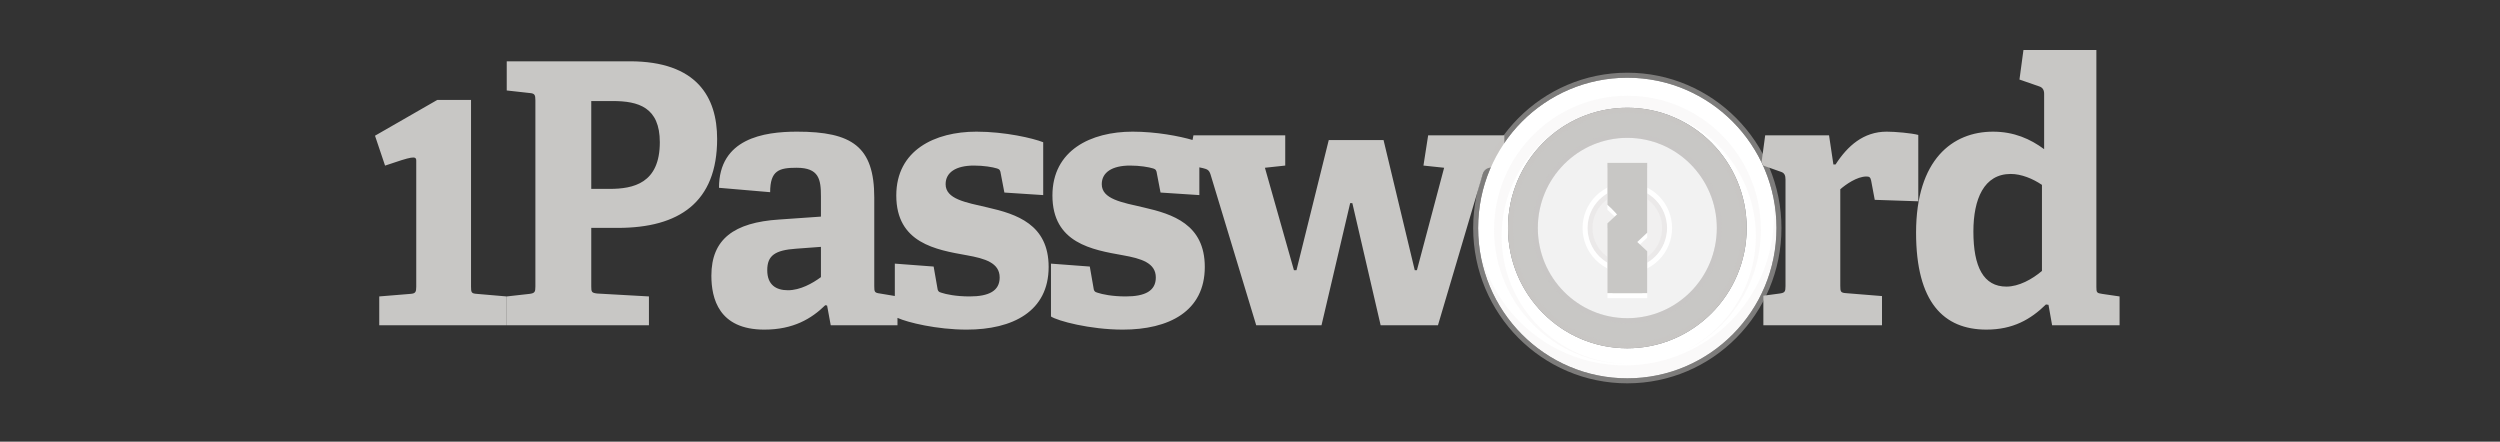
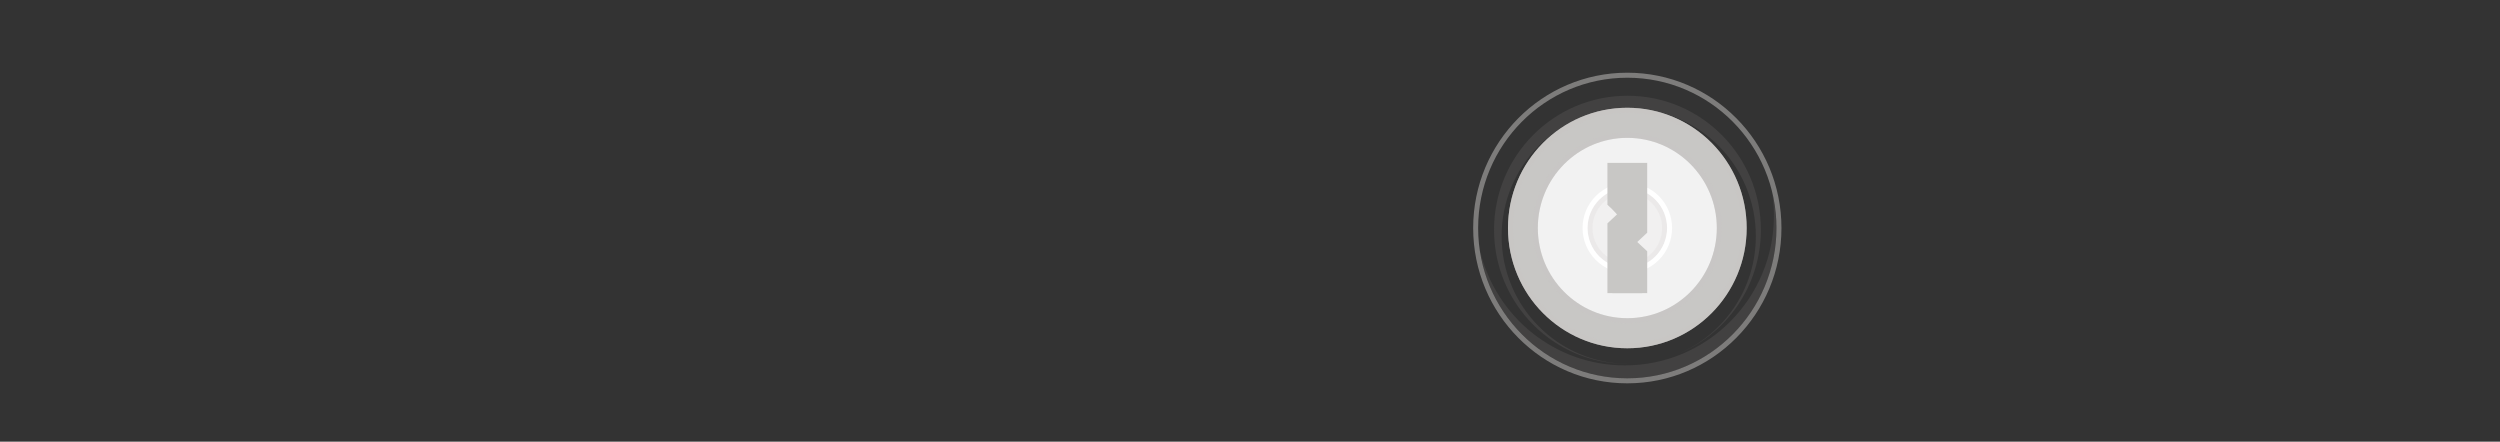
<svg xmlns="http://www.w3.org/2000/svg" width="300" height="53" viewBox="0 0 300 53" fill="none">
  <rect x="0" y="0" width="300" height="53" fill="#333333" stroke="none" />
-   <path fill-rule="evenodd" clip-rule="evenodd" d="M56.523 11.989V34.391C56.523 35.091 56.566 35.222 57.219 35.265L60.789 35.572V39.028H45.51V35.572L49.253 35.266C49.862 35.222 49.95 35.047 49.95 34.391V19.284C49.95 18.657 49.479 18.761 46.207 19.873L45 16.286L52.478 11.989H56.523ZM70.951 12.125H73.52C76.609 12.125 79.178 12.868 79.178 17.068C79.178 22.011 76.001 22.667 73.128 22.667H70.951V12.125ZM74.129 27.347H70.951V34.347C70.951 35.048 70.995 35.135 71.648 35.222L77.873 35.572V39.028H60.808V35.572L63.55 35.265C64.159 35.179 64.247 35.048 64.247 34.391V12.037C64.247 11.382 64.16 11.206 63.55 11.162L60.808 10.856V7.356H75.565C83.619 7.356 86.056 11.644 86.056 16.674C86.056 24.285 81.486 27.347 74.129 27.347ZM98.512 33.254C97.511 33.997 96.031 34.829 94.551 34.829C93.114 34.829 92.07 34.173 92.07 32.423C92.07 30.673 92.984 30.017 95.551 29.842L98.512 29.623V33.254ZM118.524 24.899C121.962 25.686 125.837 26.911 125.837 32.03C125.837 37.366 121.528 39.554 115.999 39.554C112.419 39.554 108.919 38.698 107.698 38.145V39.028H99.688L99.252 36.666L99.034 36.623C97.38 38.241 95.203 39.554 91.721 39.554C86.236 39.554 85.365 35.792 85.365 33.079C85.365 28.705 88.065 26.693 93.506 26.343L98.512 25.993V23.587C98.512 21.531 98.295 20.131 95.595 20.131C93.507 20.131 92.418 20.437 92.418 23.062L86.279 22.536C86.279 16.631 91.634 15.799 95.639 15.799C102.256 15.799 104.912 17.594 104.912 23.718V34.348C104.912 35.048 104.955 35.135 105.608 35.223L107.379 35.519V31.635L112.037 31.986L112.473 34.479C112.516 34.873 112.604 35.048 112.995 35.135C113.518 35.31 114.693 35.572 116.348 35.572C118.654 35.572 119.96 34.917 119.96 33.298C119.96 31.549 118.219 31.023 115.999 30.629C112.343 29.973 107.554 29.186 107.554 23.456C107.554 18.031 112.168 15.799 117.174 15.799C120.613 15.799 123.965 16.587 125.185 17.068V23.411L120.526 23.106L120.091 20.83C120.048 20.48 119.96 20.306 119.656 20.218C119.09 20.044 118.045 19.868 116.87 19.868C114.693 19.868 113.474 20.699 113.474 22.099C113.474 23.893 115.868 24.286 118.524 24.899ZM245.035 32.511C243.86 33.517 242.249 34.392 240.769 34.392C238.025 34.392 236.807 32.029 236.807 27.786C236.807 23.893 238.069 20.874 241.291 20.874C242.553 20.874 243.947 21.443 245.035 22.187V32.511ZM252.261 35.267L254.35 35.573V39.029H246.253L245.819 36.579L245.514 36.535C243.685 38.328 241.552 39.553 238.374 39.553C233.238 39.553 229.929 36.272 229.929 27.917C229.929 19.125 234.325 15.8 239.158 15.8C241.683 15.8 243.641 16.675 245.296 17.9V11.25C245.296 10.812 245.122 10.506 244.73 10.375L242.336 9.544L242.814 6H251.565V34.434C251.565 35.091 251.608 35.179 252.261 35.267ZM178.954 20.086C178.345 20.174 178.084 20.393 177.91 20.961L172.556 39.028H165.676L162.281 24.374H162.02L158.581 39.028H150.745L145.259 20.919C145.086 20.393 144.867 20.305 144.345 20.174L143.922 20.083V23.411L139.264 23.106L138.828 20.83C138.785 20.48 138.698 20.306 138.394 20.218C137.827 20.044 136.783 19.868 135.607 19.868C133.431 19.868 132.211 20.699 132.211 22.099C132.211 23.893 134.606 24.287 137.262 24.899C140.7 25.686 144.575 26.911 144.575 32.03C144.575 37.367 140.266 39.554 134.736 39.554C130.775 39.554 126.901 38.503 126.117 37.979V31.636L130.775 31.986L131.21 34.479C131.253 34.873 131.342 35.048 131.733 35.135C132.255 35.31 133.431 35.572 135.085 35.572C137.392 35.572 138.698 34.917 138.698 33.298C138.698 31.549 136.957 31.023 134.736 30.629C131.08 29.973 126.291 29.186 126.291 23.456C126.291 18.031 130.906 15.799 135.912 15.799C138.755 15.799 141.536 16.338 143.104 16.797L143.214 16.238H154.228V19.868L151.79 20.131L155.272 32.423H155.577L159.451 16.806H166.025L169.77 32.423H170.03L173.295 20.131L170.814 19.868L171.379 16.238H180.522V17.527C179.978 18.331 179.5 19.178 179.092 20.06L178.954 20.086ZM223.968 21.18C222.837 21.18 221.487 22.142 220.834 22.711V34.303C220.834 35.003 220.878 35.134 221.532 35.179L225.84 35.528V39.028H211.604V35.485L213.565 35.222C214.173 35.134 214.26 35.003 214.26 34.347V21.529C214.26 21.048 214.13 20.742 213.695 20.611L211.601 19.872C211.533 19.729 211.46 19.59 211.388 19.451L211.823 16.237H219.485L220.007 19.736H220.268C221.705 17.505 223.621 15.799 226.407 15.799C227.407 15.799 229.41 15.974 230.194 16.193V24.155L224.97 23.98L224.535 21.661C224.448 21.267 224.317 21.18 223.968 21.18Z" fill="#C8C7C5" />
  <path fill-rule="evenodd" clip-rule="evenodd" d="M195.278 12.933C203.187 12.933 209.598 19.393 209.598 27.362C209.598 35.331 203.187 41.791 195.278 41.791C187.369 41.791 180.958 35.331 180.958 27.362C180.958 19.393 187.369 12.933 195.278 12.933Z" fill="#C8C7C5" />
-   <path fill-rule="evenodd" clip-rule="evenodd" d="M177.377 27.362C177.377 17.401 185.392 9.326 195.278 9.326C205.165 9.326 213.179 17.401 213.179 27.362C213.179 37.324 205.165 45.399 195.278 45.399C185.392 45.399 177.377 37.324 177.377 27.362ZM180.958 27.362C180.958 35.331 187.369 41.791 195.278 41.791C203.187 41.791 209.599 35.331 209.599 27.362C209.599 19.393 203.187 12.933 195.278 12.933C187.369 12.933 180.958 19.393 180.958 27.362Z" fill="white" />
  <path opacity="0.5" d="M176.781 27.362C176.781 37.656 185.063 46 195.278 46C205.493 46 213.775 37.656 213.775 27.362C213.775 17.07 205.493 8.725 195.278 8.725C185.063 8.725 176.781 17.07 176.781 27.362ZM177.377 27.362C177.377 17.402 185.391 9.326 195.278 9.326C205.165 9.326 213.179 17.402 213.179 27.362C213.179 37.323 205.165 45.399 195.278 45.399C185.391 45.399 177.377 37.323 177.377 27.362ZM181.554 27.361C181.554 34.998 187.699 41.188 195.278 41.188C202.857 41.188 209.002 34.998 209.002 27.361C209.002 19.725 202.857 13.534 195.278 13.534C187.699 13.534 181.554 19.725 181.554 27.361ZM180.958 27.362C180.958 19.395 187.368 12.933 195.278 12.933C203.188 12.933 209.599 19.395 209.599 27.362C209.599 35.33 203.188 41.791 195.278 41.791C187.368 41.791 180.958 35.33 180.958 27.362Z" fill="#C8C7C5" />
  <path fill-rule="evenodd" clip-rule="evenodd" d="M201.435 42.44C206.883 40.1 210.701 34.668 210.701 28.337C210.701 19.871 203.871 13.008 195.447 13.008C187.022 13.008 180.193 19.871 180.193 28.337C180.193 36.779 186.982 43.624 195.373 43.665C195.346 43.665 195.321 43.667 195.296 43.667C186.454 43.667 179.286 36.464 179.286 27.579C179.286 18.693 186.454 11.49 195.296 11.49C204.137 11.49 211.305 18.693 211.305 27.579C211.305 34.278 207.229 40.018 201.435 42.44ZM194.986 43.848C204.863 43.848 212.87 35.801 212.87 25.877C212.87 24.951 212.8 24.042 212.666 23.154C212.998 24.523 213.178 25.953 213.178 27.425C213.178 37.352 205.171 45.396 195.295 45.396C186.339 45.396 178.921 38.781 177.616 30.148C179.524 38.01 186.575 43.848 194.986 43.848Z" fill="#C8C7C5" fill-opacity="0.1" />
-   <path fill-rule="evenodd" clip-rule="evenodd" d="M195.278 16.541C201.21 16.541 206.018 21.386 206.018 27.362C206.018 33.339 201.21 38.184 195.278 38.184C189.346 38.184 184.538 33.339 184.538 27.362C184.538 21.386 189.346 16.541 195.278 16.541Z" fill="#F2F2F2" />
+   <path fill-rule="evenodd" clip-rule="evenodd" d="M195.278 16.541C201.21 16.541 206.018 21.386 206.018 27.362C206.018 33.339 201.21 38.184 195.278 38.184C189.346 38.184 184.538 33.339 184.538 27.362C184.538 21.386 189.346 16.541 195.278 16.541" fill="#F2F2F2" />
  <path d="M195.277 16.541C189.346 16.541 184.537 21.386 184.537 27.362C184.537 33.339 189.346 38.184 195.277 38.184C201.209 38.184 206.018 33.339 206.018 27.362C206.018 21.386 201.209 16.541 195.277 16.541ZM195.277 15.939C201.539 15.939 206.615 21.054 206.615 27.362C206.615 33.672 201.539 38.785 195.277 38.785C189.016 38.785 183.94 33.672 183.94 27.362C183.94 21.054 189.016 15.939 195.277 15.939Z" fill="#C8C7C5" fill-opacity="0.25" />
  <path fill-rule="evenodd" clip-rule="evenodd" d="M200.051 27.362C200.051 28.638 199.548 29.861 198.653 30.763C197.758 31.665 196.543 32.172 195.277 32.172C194.011 32.172 192.797 31.665 191.902 30.763C191.007 29.861 190.504 28.638 190.504 27.362C190.504 26.087 191.007 24.863 191.902 23.961C192.797 23.059 194.011 22.553 195.277 22.553C196.543 22.553 197.758 23.059 198.653 23.961C199.548 24.863 200.051 26.087 200.051 27.362Z" fill="#C8C7C5" fill-opacity="0.05" />
  <path d="M199.454 27.362C199.454 26.246 199.014 25.176 198.231 24.387C197.448 23.597 196.385 23.154 195.277 23.154C194.17 23.154 193.107 23.597 192.324 24.387C191.541 25.176 191.101 26.246 191.101 27.362C191.101 28.479 191.541 29.549 192.324 30.338C193.107 31.127 194.17 31.571 195.277 31.571C196.385 31.571 197.448 31.127 198.231 30.338C199.014 29.549 199.454 28.479 199.454 27.362ZM200.051 27.362C200.051 28.638 199.548 29.861 198.653 30.763C197.758 31.665 196.543 32.172 195.277 32.172C194.011 32.172 192.797 31.665 191.902 30.763C191.007 29.861 190.504 28.638 190.504 27.362C190.504 26.087 191.007 24.863 191.902 23.961C192.797 23.059 194.011 22.553 195.277 22.553C196.543 22.553 197.758 23.059 198.653 23.961C199.548 24.863 200.051 26.087 200.051 27.362Z" fill="#C8C7C5" fill-opacity="0.15" />
  <path d="M200.051 27.362C200.051 26.087 199.548 24.863 198.653 23.961C197.758 23.059 196.544 22.553 195.278 22.553C194.012 22.553 192.798 23.059 191.903 23.961C191.007 24.863 190.504 26.087 190.504 27.362C190.504 28.638 191.007 29.861 191.903 30.763C192.798 31.665 194.012 32.172 195.278 32.172C196.544 32.172 197.758 31.665 198.653 30.763C199.548 29.861 200.051 28.638 200.051 27.362ZM200.648 27.362C200.648 28.797 200.082 30.174 199.075 31.188C198.068 32.203 196.702 32.773 195.278 32.773C193.854 32.773 192.488 32.203 191.481 31.188C190.473 30.174 189.908 28.797 189.908 27.362C189.908 25.927 190.473 24.551 191.481 23.536C192.488 22.521 193.854 21.951 195.278 21.951C196.702 21.951 198.068 22.521 199.075 23.536C200.082 24.551 200.648 25.927 200.648 27.362Z" fill="white" />
-   <path fill-rule="evenodd" clip-rule="evenodd" d="M192.891 25.173V20.148H197.665V28.523L196.471 29.639L197.665 30.754V35.779H192.891V27.405L194.084 26.289L192.891 25.173Z" fill="white" />
  <path fill-rule="evenodd" clip-rule="evenodd" d="M192.891 24.572V19.547H197.665V27.922L196.471 29.037L197.665 30.153V35.178H192.891V26.804L194.084 25.687L192.891 24.572Z" fill="#C8C7C5" />
  <path fill-rule="evenodd" clip-rule="evenodd" d="M193.488 25.087V20.749H197.068V28.179L196.173 29.209V29.815L197.068 30.962V35.178H193.488V27.735L194.383 26.727V26.117L193.488 25.087Z" fill="#C8C7C5" />
</svg>